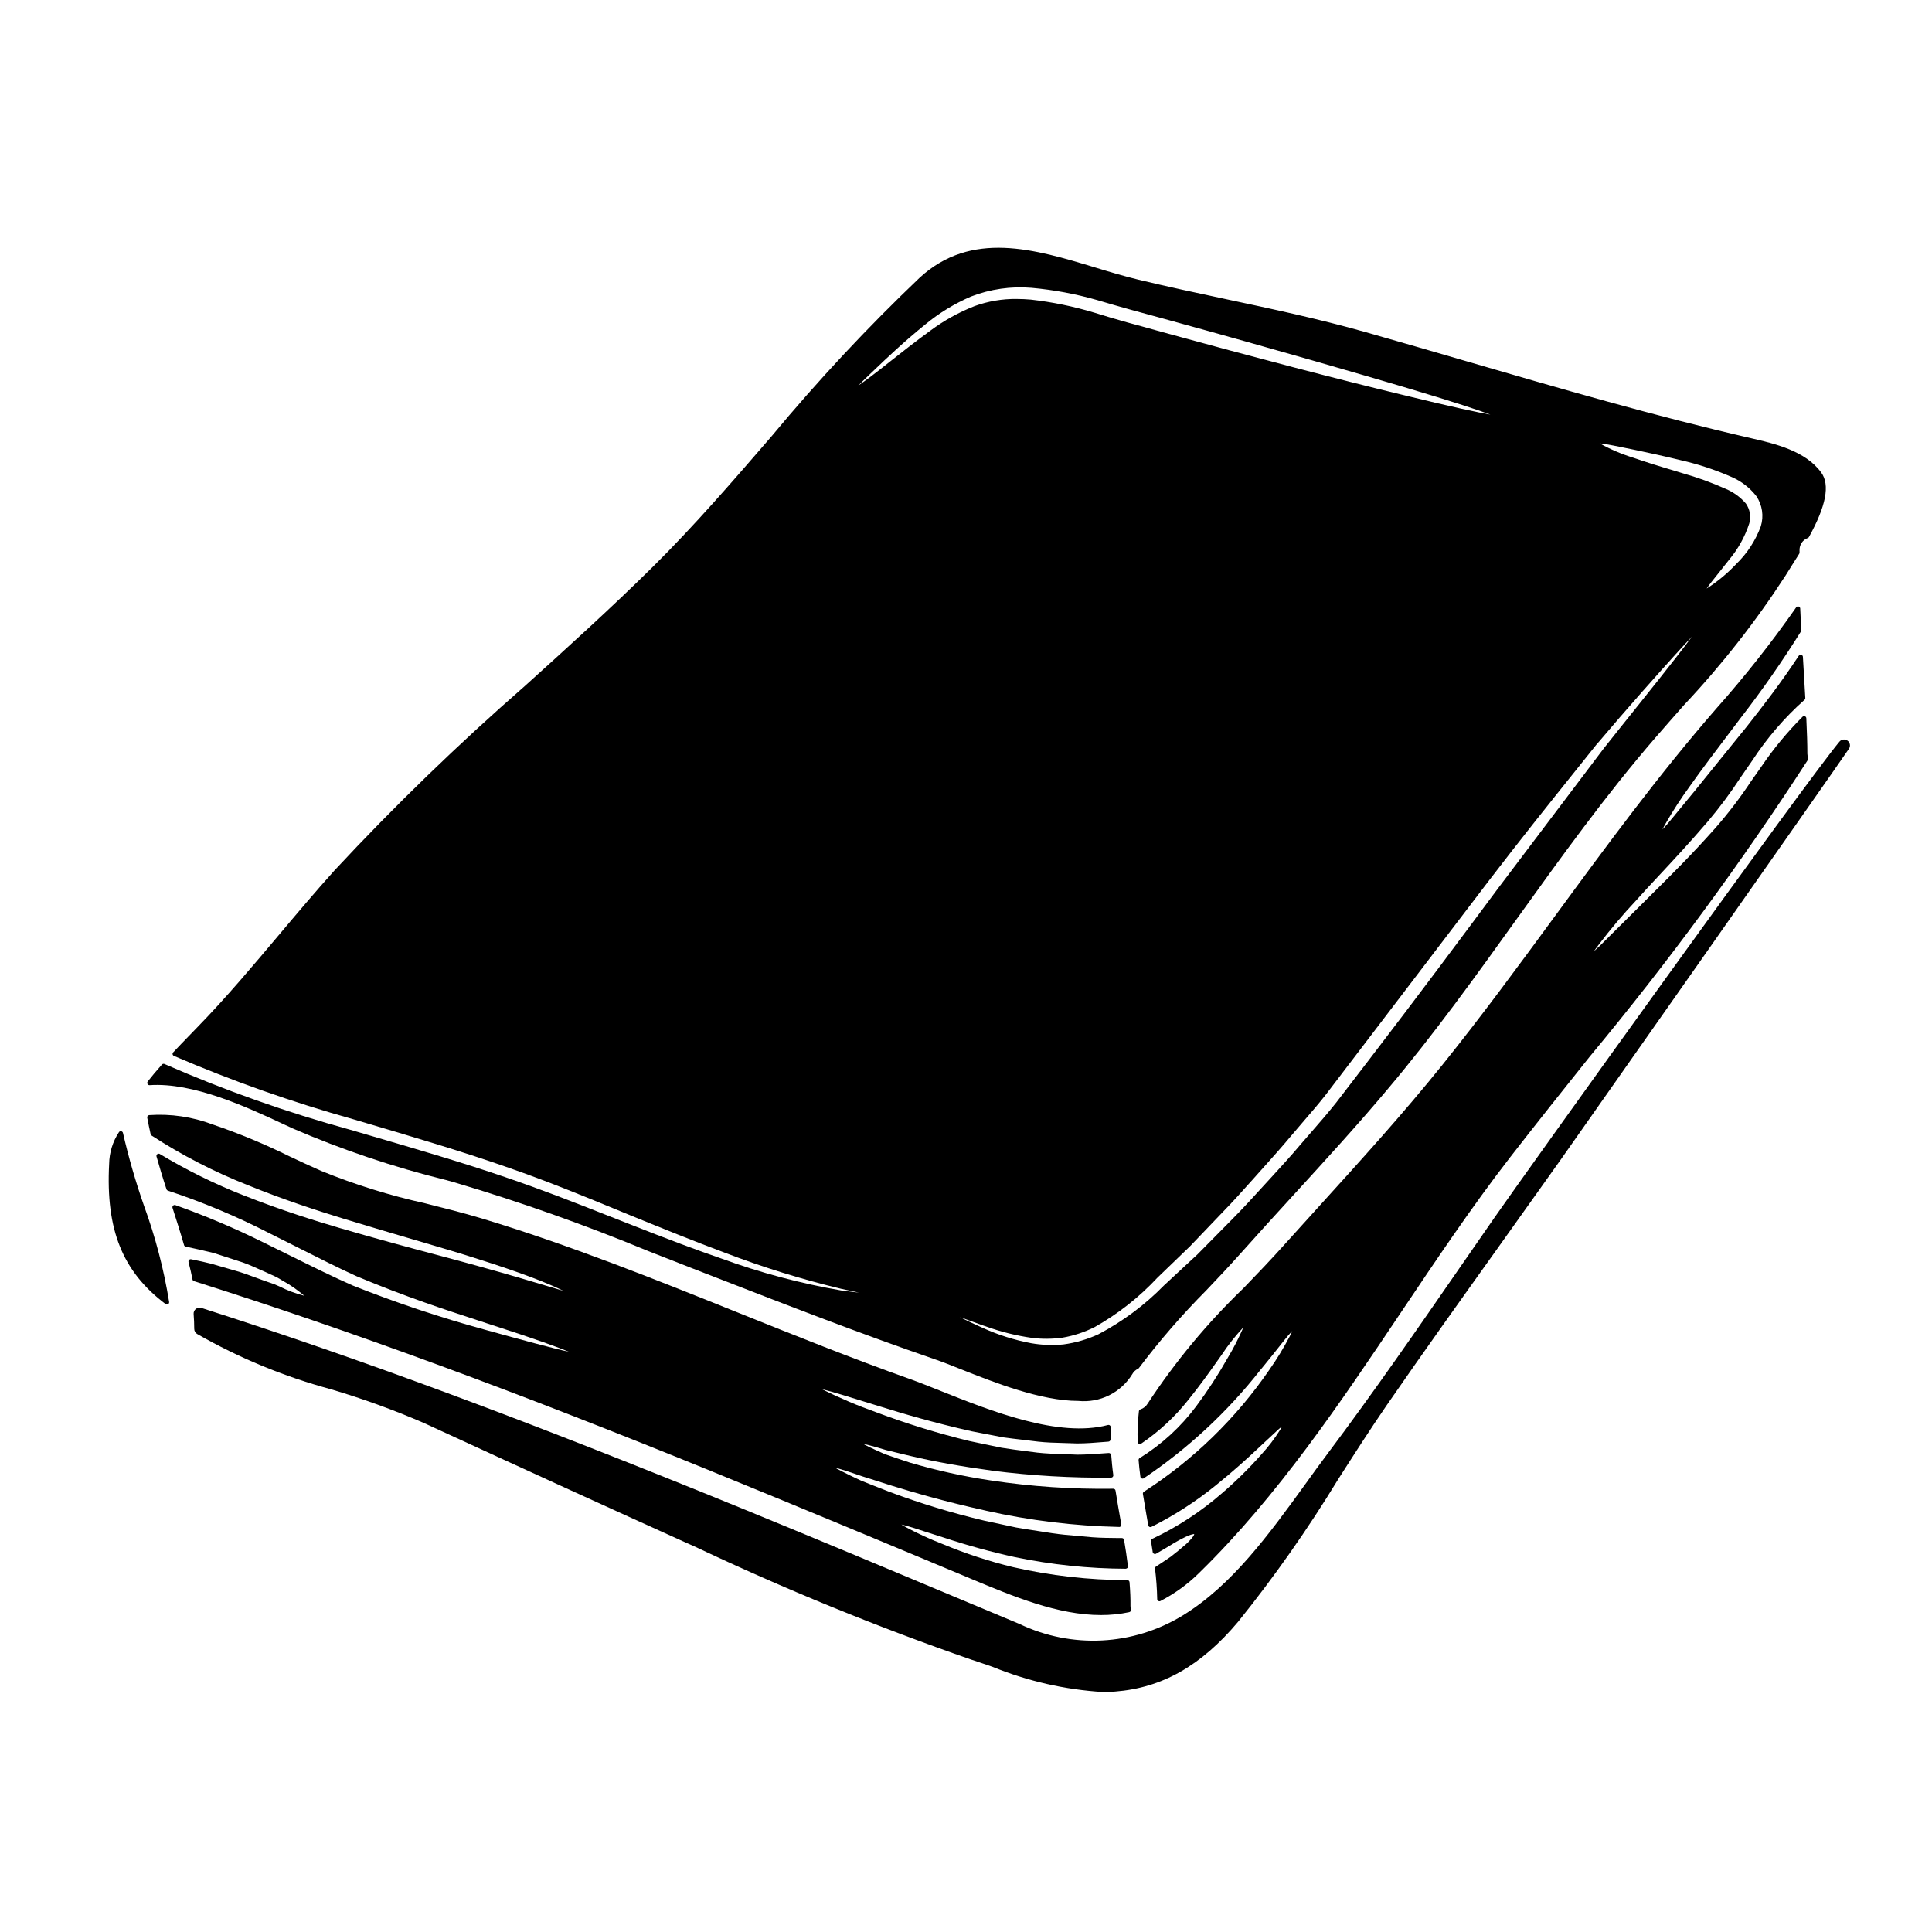
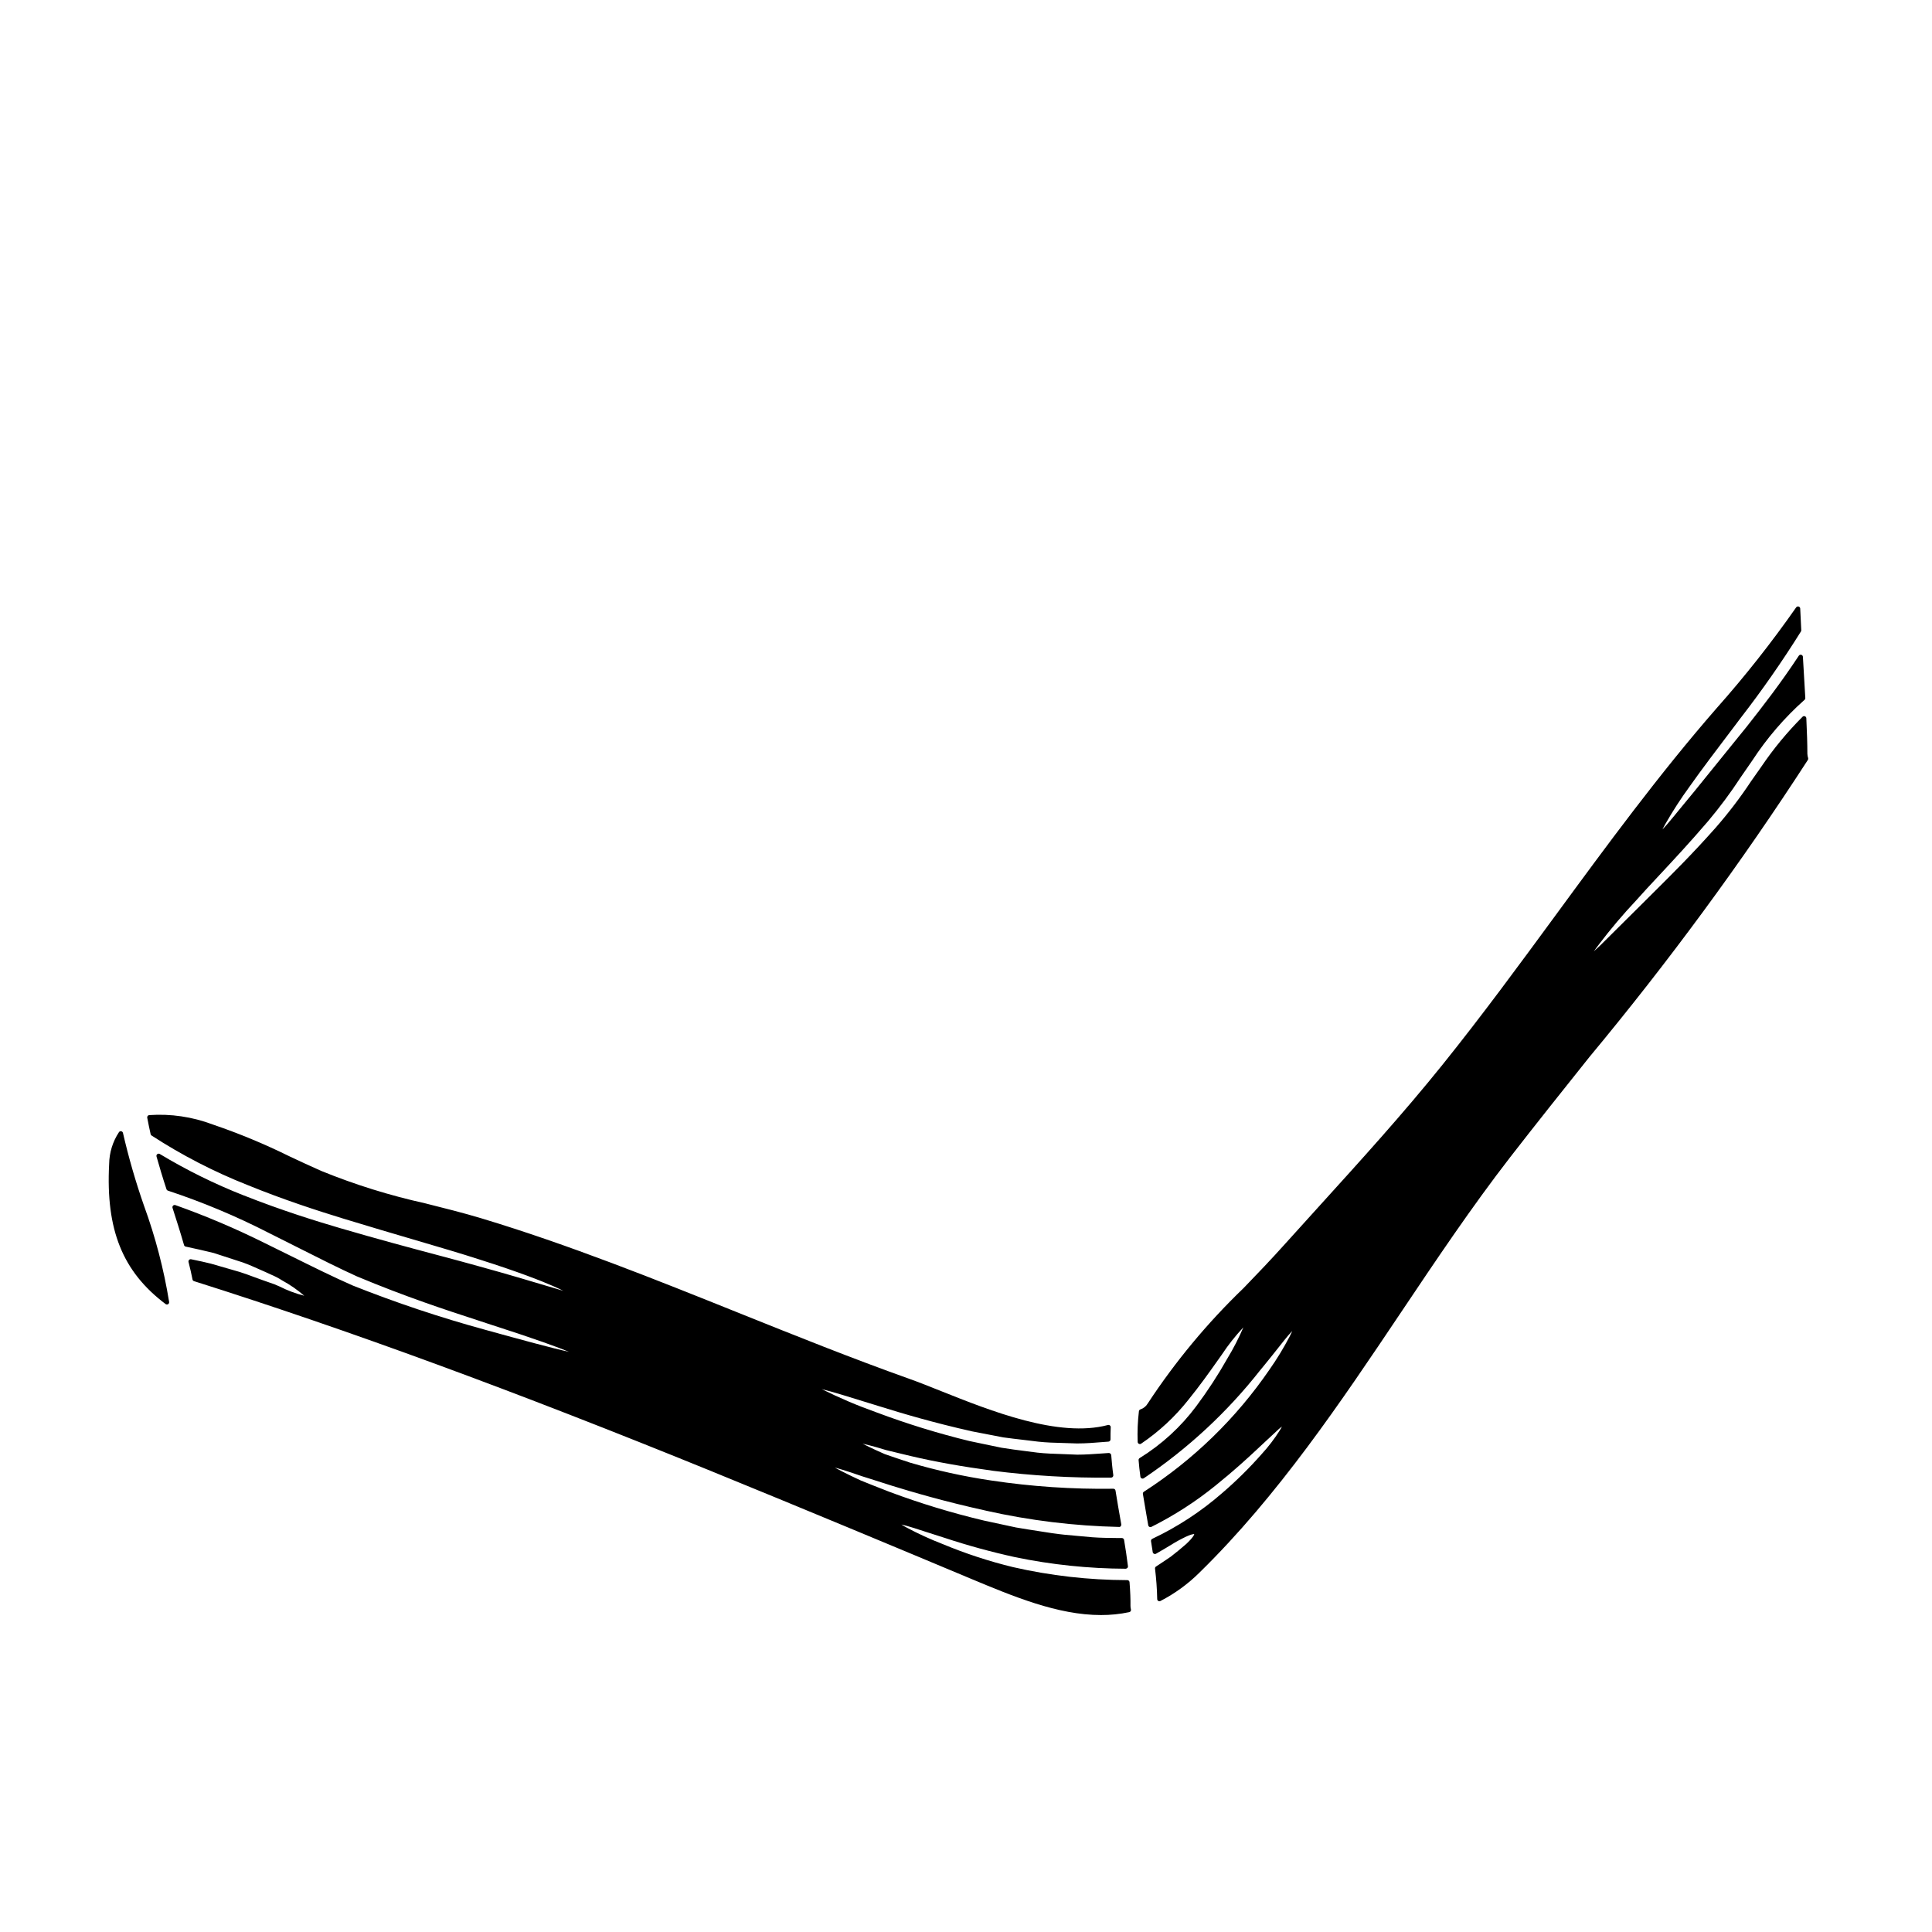
<svg xmlns="http://www.w3.org/2000/svg" fill="#000000" width="800px" height="800px" version="1.1" viewBox="144 144 512 512">
  <g>
-     <path d="m633.62 340.29c-0.672-0.5-1.613-0.387-2.148 0.258-8.852 10.594-82.816 113.75-91.395 126.09-3.035 4.359-6.062 8.734-9.09 13.117-11.328 16.391-23.043 33.34-35.184 49.508-1.91 2.543-3.824 5.188-5.902 8.082-9.523 13.148-19.375 26.766-32.438 34.75-13.113 8.047-29.414 8.902-43.297 2.269l-13.434-5.625c-19.398-8.129-39.449-16.531-59.531-24.75-57.465-23.488-101.84-39.953-143.85-53.383h-0.004c-0.496-0.152-1.031-0.051-1.438 0.273-0.414 0.324-0.637 0.836-0.594 1.359 0.105 1.312 0.16 2.637 0.16 3.938h0.004c0 0.535 0.273 1.035 0.727 1.324 11.133 6.379 23.039 11.301 35.426 14.652 8.379 2.473 16.602 5.453 24.621 8.922 27.887 12.832 49.426 22.66 69.832 31.883l1.793 0.789 0.004-0.004c23.941 11.332 48.473 21.371 73.488 30.066 1.859 0.609 3.75 1.258 5.688 1.93 9.32 3.801 19.195 6.051 29.238 6.668 1.07 0 2.137-0.043 3.203-0.125 12.445-0.961 22.801-6.824 32.586-18.457 9.645-11.984 18.492-24.586 26.496-37.723 4.195-6.559 8.535-13.34 12.988-19.805 9.625-13.938 19.641-27.945 29.453-41.684l0.504-0.711c5.363-7.504 10.715-15.016 16.055-22.539 3.984-5.629 72.457-103.08 76.402-108.92h0.004c0.48-0.699 0.316-1.656-0.367-2.16z" />
    <path d="m332.75 533.97c24.75 10.094 49.512 20.438 68.316 28.316 11.465 4.793 23.25 9.719 34.695 9.719h0.004c2.512 0.008 5.019-0.246 7.477-0.766 0.164-0.031 0.305-0.125 0.395-0.262 0.082-0.141 0.109-0.301 0.07-0.457-0.078-0.305-0.121-0.617-0.121-0.93 0.023-1.852-0.055-3.844-0.25-6.297-0.023-0.309-0.281-0.547-0.59-0.543-10.188-0.02-20.344-1.172-30.277-3.445-6.359-1.543-12.59-3.586-18.629-6.102-3.289-1.27-6.496-2.738-9.605-4.402-0.582-0.316-1.02-0.566-1.352-0.789 0.367 0.082 0.832 0.199 1.438 0.363 1.18 0.324 2.668 0.812 4.574 1.434 1.52 0.492 3.297 1.074 5.375 1.719h0.004c6.156 2.039 12.418 3.754 18.754 5.141 9.641 1.996 19.453 3.023 29.301 3.062 0.16-0.027 0.312-0.094 0.441-0.199 0.113-0.125 0.168-0.293 0.148-0.461-0.293-2.441-0.664-4.797-1.027-6.984-0.051-0.281-0.293-0.488-0.578-0.492h-0.977c-2.422-0.023-4.723-0.043-6.891-0.211-1.332-0.137-2.644-0.246-3.938-0.355-2.336-0.195-4.543-0.395-6.691-0.719l-2.844-0.441c-2.332-0.359-4.582-0.703-6.715-1.074-2.996-0.637-5.844-1.246-8.516-1.832-8.453-2.004-16.773-4.531-24.914-7.566l-1.273-0.5c-2.496-0.973-4.648-1.812-6.449-2.559-1.699-0.789-3.621-1.699-5.027-2.434-0.789-0.395-1.391-0.719-1.844-0.977 0.504 0.129 1.18 0.312 2.016 0.57 1.371 0.414 3.086 0.992 5.254 1.742l2.109 0.664c1.703 0.535 3.617 1.133 5.766 1.836 5.371 1.656 13.801 4.152 24.93 6.606v0.004c11.578 2.602 23.383 4.043 35.246 4.305 0.18 0.031 0.359-0.051 0.457-0.203 0.117-0.133 0.168-0.309 0.137-0.484l-0.109-0.617c-0.492-2.777-0.977-5.543-1.418-8.324-0.043-0.289-0.293-0.5-0.582-0.496-10.832 0.156-21.66-0.574-32.371-2.184-7.285-1.074-14.484-2.66-21.547-4.746-2.32-0.754-4.723-1.574-6.656-2.25-1.781-0.789-3.223-1.438-4.293-1.969-0.672-0.332-1.18-0.594-1.574-0.789 0.434 0.09 1 0.219 1.742 0.414 1.141 0.277 2.578 0.707 4.457 1.273 1.223 0.309 2.602 0.637 4.137 1.004l2.629 0.629c6.234 1.473 13.453 2.754 21.453 3.836l-0.004 0.008c10.43 1.328 20.934 1.941 31.445 1.828 0.172 0 0.332-0.078 0.441-0.207 0.113-0.129 0.16-0.297 0.137-0.465-0.27-1.902-0.434-3.836-0.551-5.309v-0.004c-0.055-0.305-0.316-0.531-0.625-0.543l-1.785 0.125c-2.297 0.16-4.469 0.32-6.594 0.32-1.27-0.066-2.523-0.105-3.754-0.148-2.387-0.074-4.637-0.148-6.812-0.395-0.957-0.125-1.902-0.246-2.832-0.363-2.363-0.305-4.578-0.582-6.691-0.934-1.879-0.395-3.691-0.766-5.441-1.133l-3.016-0.633h-0.004c-8.359-2.035-16.59-4.574-24.645-7.598-4.965-1.762-9.812-3.82-14.523-6.168 2.578 0.609 7.914 2.266 15.078 4.488 6.445 2.012 14.418 4.379 24.672 6.691 2.633 0.496 5.398 1.023 8.34 1.609 1.695 0.238 3.441 0.441 5.231 0.648 1.316 0.156 2.66 0.312 4.043 0.488 2.18 0.242 4.379 0.301 6.691 0.359 1.18 0.031 2.363 0.059 3.606 0.117 2.363 0 4.723-0.188 7.203-0.395l1.125-0.086c0.305-0.027 0.543-0.285 0.543-0.594 0-1.07 0-2.141 0.055-3.211 0.008-0.188-0.07-0.367-0.219-0.488-0.145-0.117-0.34-0.16-0.523-0.113-13.039 3.465-31.062-3.734-44.219-8.988-3.035-1.211-5.902-2.363-8.379-3.238-15.156-5.398-30.426-11.531-45.191-17.461-22.141-8.891-45.035-18.086-68.133-25.051-4.926-1.488-10.023-2.754-14.957-3.996v-0.004c-9.422-2.078-18.648-4.949-27.582-8.59-2.789-1.227-5.613-2.547-8.34-3.824v-0.004c-6.629-3.277-13.465-6.117-20.469-8.496-5.363-2.027-11.102-2.871-16.82-2.473-0.164 0.02-0.309 0.109-0.402 0.238-0.094 0.133-0.133 0.301-0.098 0.457l0.047 0.246c0.27 1.363 0.527 2.727 0.848 4.094l-0.004 0.004c0.031 0.148 0.121 0.277 0.25 0.363 8.043 5.227 16.586 9.633 25.508 13.156 9.617 3.914 18.5 6.773 25.191 8.832 6.844 2.094 13.105 3.938 18.633 5.559 6.891 2.023 12.848 3.773 17.879 5.41 9.988 3.176 15.941 5.512 19.168 6.926 1.18 0.523 2.07 0.941 2.754 1.277-1.215-0.344-2.785-0.816-4.598-1.359-3.938-1.18-9.84-2.949-17.832-5.156-3.285-0.922-6.945-1.898-10.996-2.981-7.43-1.969-15.855-4.231-25.789-7.133-6.039-1.773-15.25-4.602-25.492-8.66v0.008c-7.703-3.035-15.141-6.707-22.234-10.977-0.207-0.129-0.469-0.117-0.664 0.031-0.195 0.145-0.277 0.398-0.211 0.629 0.789 2.785 1.633 5.621 2.637 8.66 0.059 0.188 0.207 0.336 0.395 0.395 9.18 3.035 18.105 6.773 26.707 11.188 2.789 1.387 5.484 2.754 8.09 4.062 5.391 2.719 10.48 5.289 15.246 7.453 12.988 5.445 23.695 8.934 32.301 11.738l2.387 0.789c12.922 4.152 18.832 6.356 21.539 7.477-4.18-0.891-12.906-3.262-22.043-5.793l-0.172-0.047-0.008-0.004c-11.902-3.254-23.613-7.168-35.082-11.727-5.117-2.246-10.488-4.91-16.184-7.731-2.379-1.18-4.828-2.387-7.348-3.621h-0.004c-7.613-3.785-15.453-7.109-23.465-9.957-0.211-0.07-0.445-0.016-0.605 0.141-0.156 0.156-0.215 0.387-0.145 0.602 1.012 3.148 2.078 6.473 3.043 9.84h-0.004c0.062 0.207 0.23 0.367 0.441 0.414 2.551 0.555 5.188 1.125 7.449 1.699 2.856 0.945 5.434 1.773 7.742 2.519 1.574 0.57 3.051 1.227 4.328 1.805 0.57 0.254 1.117 0.504 1.621 0.715 0.504 0.211 0.945 0.441 1.391 0.641l0.004 0.004c1.07 0.441 2.098 0.98 3.074 1.605 2.078 1.133 4.027 2.484 5.816 4.035-2.254-0.57-4.438-1.387-6.512-2.438-0.91-0.43-1.848-0.793-2.809-1.094-0.582-0.199-1.18-0.395-1.852-0.652-0.668-0.262-1.457-0.52-2.242-0.816-1.18-0.434-2.363-0.887-3.707-1.305-2.269-0.66-4.766-1.387-7.582-2.191-1.535-0.395-3.148-0.727-4.875-1.086l-0.395-0.082c-0.199-0.043-0.406 0.02-0.543 0.168-0.141 0.148-0.199 0.359-0.148 0.555 0.438 1.73 0.789 3.242 1.051 4.621 0.035 0.215 0.188 0.387 0.395 0.453 41.008 12.965 84.641 28.992 137.34 50.449z" />
    <path d="m454.29 556.52c-1.137 0.789-2.465 1.66-3.938 2.629-0.188 0.121-0.285 0.34-0.258 0.562 0.328 2.672 0.523 5.363 0.578 8.055 0 0.207 0.109 0.395 0.285 0.496 0.176 0.105 0.391 0.113 0.57 0.02 3.824-1.973 7.324-4.519 10.371-7.555 20.789-20.332 37.391-45.094 53.453-69.043 9.184-13.695 18.676-27.852 28.805-40.934 7-9.023 14.211-18.059 21.188-26.797h0.004c20.789-25.023 40.078-51.262 57.758-78.57 0.094-0.145 0.117-0.32 0.07-0.484-0.121-0.371-0.188-0.754-0.203-1.141 0-2.715-0.105-5.617-0.277-9.414h0.004c-0.012-0.234-0.156-0.438-0.371-0.52-0.215-0.094-0.461-0.047-0.625 0.117-4.07 4.066-7.738 8.512-10.961 13.273-0.914 1.285-1.805 2.566-2.688 3.82l-0.004 0.004c-2.84 4.297-5.965 8.398-9.355 12.281-6.184 6.977-11.68 12.418-16.09 16.797-1.348 1.336-2.598 2.574-3.75 3.734-5.07 5.047-8.535 8.48-10.77 10.691-0.715 0.688-1.27 1.18-1.703 1.574 0.328-0.473 0.766-1.078 1.367-1.855h-0.004c3.074-4.047 6.359-7.93 9.84-11.629 1.77-2.004 3.766-4.141 6.078-6.617 3.828-4.106 8.172-8.758 12.988-14.387 3.121-3.703 6.012-7.598 8.66-11.652 0.984-1.434 2.008-2.914 3.07-4.441 3.879-5.945 8.527-11.348 13.832-16.07 0.141-0.121 0.219-0.297 0.211-0.484-0.195-3.656-0.418-7.289-0.637-10.918-0.016-0.254-0.191-0.469-0.438-0.535-0.246-0.066-0.504 0.031-0.645 0.242-4.797 7.281-9.445 13.266-13.777 18.766l-3.082 3.805c-4.328 5.356-7.871 9.703-10.66 13.176-1.18 1.418-2.203 2.688-3.148 3.82-1.828 2.234-3.211 3.938-4.254 5.141-0.508 0.578-0.906 1.008-1.211 1.324 0.191-0.395 0.465-0.914 0.844-1.574 1.93-3.371 4.047-6.637 6.336-9.777 3.066-4.356 7.266-9.902 12.594-16.926l0.887-1.18c5.727-7.391 11.078-15.066 16.031-22.996 0.062-0.102 0.094-0.223 0.086-0.344-0.109-1.91-0.191-3.816-0.277-5.727h0.004c-0.012-0.254-0.184-0.473-0.43-0.543-0.246-0.07-0.508 0.027-0.652 0.238-6.516 9.32-13.57 18.258-21.121 26.762-15.219 17.453-29.051 36.309-42.426 54.547-9.699 13.223-19.73 26.898-30.207 39.926-10.34 12.855-21.59 25.254-32.469 37.246-3.18 3.519-6.359 7.031-9.539 10.547-3.387 3.781-7.086 7.637-10.684 11.363-9.582 9.215-18.098 19.473-25.395 30.582-0.43 0.734-1.109 1.285-1.914 1.551-0.223 0.066-0.387 0.258-0.418 0.492-0.32 2.695-0.434 5.414-0.332 8.129 0.004 0.215 0.125 0.406 0.316 0.504 0.191 0.102 0.422 0.09 0.598-0.031 4.746-3.207 8.969-7.129 12.52-11.621 3.062-3.785 5.441-7.152 7.348-9.84 0.523-0.738 1.016-1.438 1.484-2.09 1.703-2.586 3.625-5.019 5.746-7.273-1.215 2.836-2.629 5.582-4.227 8.219-2.484 4.398-5.246 8.637-8.266 12.684-4.09 5.484-9.176 10.141-14.992 13.734-0.191 0.113-0.301 0.328-0.281 0.547 0.098 1.332 0.254 2.754 0.473 4.383v0.004c0.027 0.199 0.156 0.375 0.344 0.457 0.188 0.086 0.402 0.066 0.574-0.051 11.695-7.867 22.09-17.512 30.805-28.59l1.008-1.223c1.594-1.945 2.902-3.598 3.984-4.969 0.984-1.246 1.781-2.254 2.441-3.031 0.465-0.535 0.82-0.926 1.094-1.18-0.156 0.355-0.395 0.832-0.707 1.457-1.594 3.051-3.387 5.996-5.371 8.809-8.828 12.871-20.129 23.859-33.25 32.312-0.195 0.125-0.297 0.355-0.258 0.582 0.285 1.801 0.594 3.594 0.91 5.387l0.504 2.902c0.031 0.188 0.145 0.344 0.309 0.43 0.168 0.086 0.363 0.086 0.531 0.004 6.062-3.031 11.777-6.715 17.043-10.988 4.789-3.863 8.367-7.141 10.949-9.555l0.676-0.637c2.293-2.148 3.91-3.664 4.988-4.641 0.395-0.355 0.715-0.598 0.953-0.766-0.129 0.25-0.324 0.594-0.602 1.043v-0.004c-1.398 2.215-2.988 4.305-4.762 6.234-3.258 3.699-6.773 7.168-10.516 10.379-5.582 4.867-11.805 8.941-18.5 12.105-0.242 0.117-0.379 0.375-0.332 0.641 0.148 0.84 0.273 1.68 0.395 2.504l0.055 0.367-0.004-0.004c0.031 0.195 0.152 0.359 0.328 0.445 0.172 0.09 0.379 0.09 0.551 0l2.402-1.398c1.969-1.234 3.453-2.082 4.613-2.664 2.512-1.301 3.094-1.125 3.109-1.156 0 0.059-0.027 0.66-2.086 2.602-1.316 1.152-2.652 2.258-4.102 3.379z" />
-     <path d="m176.59 444.25c-0.047-0.227-0.227-0.406-0.457-0.457-0.227-0.055-0.469 0.039-0.602 0.234-1.664 2.512-2.566 5.445-2.606 8.457-0.91 17.414 3.543 28.512 14.957 37.105 0.102 0.078 0.227 0.117 0.355 0.117 0.102 0 0.203-0.027 0.293-0.078 0.207-0.117 0.324-0.352 0.293-0.586-1.406-8.684-3.633-17.211-6.648-25.473-2.215-6.332-4.082-12.781-5.586-19.32z" />
-     <path d="m183.65 431.58c11.582-0.789 25.867 5.852 35.328 10.266 0.879 0.395 1.703 0.789 2.481 1.152 13.16 5.691 26.773 10.281 40.695 13.711l2.426 0.672-0.004 0.004c17.367 5.16 34.457 11.219 51.195 18.152 3.894 1.535 7.785 3.059 11.672 4.574l6.434 2.5c18.895 7.344 38.449 14.934 57.953 21.648 1.906 0.648 4.238 1.574 6.941 2.652 8.711 3.457 21.047 8.348 30.996 8.348 2.805 0.277 5.629-0.234 8.152-1.48 2.523-1.25 4.644-3.18 6.125-5.578 0.348-0.645 0.891-1.16 1.555-1.473 0.098-0.043 0.18-0.109 0.238-0.195 5.473-7.258 11.43-14.133 17.84-20.574 3.016-3.176 6.133-6.461 9.055-9.746 4.691-5.273 9.535-10.574 14.227-15.703 8.32-9.105 16.926-18.5 24.988-28.113 12.109-14.355 23.246-29.867 34.016-44.871 11.566-16.113 23.531-32.773 36.719-48.02 2.496-2.891 5.043-5.762 7.598-8.66h-0.004c9.992-10.617 19.004-22.113 26.934-34.352 0.438-0.73 1.016-1.645 1.676-2.688 0.59-0.922 1.238-1.949 1.918-3.043 0.059-0.094 0.09-0.199 0.09-0.309v-0.703c-0.016-1.418 0.867-2.695 2.199-3.18 0.133-0.051 0.238-0.145 0.305-0.266 4.539-8.238 5.606-13.82 3.258-17.062-4.176-5.777-12.371-7.664-18.359-9.055-25.621-5.871-51.133-13.305-75.809-20.492-8.742-2.547-17.773-5.176-26.711-7.711-12.203-3.457-24.695-6.113-36.785-8.688-7.707-1.641-15.68-3.34-23.496-5.227-3.629-0.875-7.281-1.969-11.148-3.148-16.137-4.887-32.859-9.941-46.605 2.648h0.004c-13.891 13.238-27 27.273-39.258 42.035-10.062 11.656-20.469 23.703-31.555 34.676-11.02 10.898-22.645 21.398-33.891 31.559-17.621 15.391-34.438 31.68-50.379 48.809-4.984 5.535-9.875 11.34-14.605 16.957-6.977 8.266-14.168 16.852-21.84 24.703l-2.07 2.141c-1.438 1.48-2.867 2.953-4.25 4.434l-0.004-0.004c-0.133 0.137-0.188 0.332-0.148 0.52 0.035 0.188 0.164 0.344 0.336 0.422 15.484 6.66 31.395 12.277 47.625 16.816l1.543 0.457c14.305 4.227 27.812 8.223 39.605 12.391 10.355 3.602 19.602 7.406 27.758 10.766l4.469 1.836c8.402 3.434 17.223 7 24.797 9.812h-0.004c10.152 3.898 20.543 7.129 31.117 9.668 1.938 0.395 3.465 0.727 4.668 1.004-1.234-0.141-2.793-0.332-4.766-0.59-10.773-1.855-21.352-4.676-31.621-8.422-6.508-2.227-14.223-5.117-25.023-9.383l-6.074-2.383c-7.758-3.059-16.555-6.519-26.172-9.793-10.938-3.769-23.398-7.406-36.605-11.266l-4.531-1.324 0.004 0.004c-16.824-4.617-33.289-10.441-49.273-17.438-0.234-0.113-0.516-0.051-0.688 0.145-1.469 1.652-2.664 3.078-3.766 4.488-0.145 0.184-0.164 0.434-0.055 0.641 0.094 0.223 0.324 0.355 0.562 0.328zm393.47-168.38 0.355 0.074c3.285 0.691 7.152 1.523 11.473 2.57l0.504 0.125c4.629 1.051 9.141 2.543 13.48 4.457 2.562 1.113 4.805 2.852 6.519 5.055 1.582 2.348 2.016 5.289 1.18 7.996-1.402 3.816-3.66 7.262-6.598 10.074l-0.18 0.199h-0.004c-2.262 2.367-4.805 4.457-7.566 6.219 0.598-0.91 1.836-2.453 3.125-4.062 0.832-1.039 1.773-2.223 2.805-3.543 2.394-2.848 4.219-6.129 5.367-9.668 0.504-1.801 0.172-3.731-0.902-5.258-1.445-1.676-3.254-2.996-5.293-3.863-3.731-1.668-7.578-3.062-11.516-4.172l-1.758-0.543c-4.543-1.336-8.211-2.492-11.227-3.543-3.117-0.957-6.129-2.238-8.977-3.824 1.59 0.125 5.172 0.867 9.211 1.707zm-9.84 77.898c8.496-10.043 15.742-18.105 20.52-23.422 2-2.199 3.492-3.805 4.602-4.977-0.961 1.301-2.289 3.051-4.121 5.406-2.754 3.543-6.363 8.078-10.551 13.305-2.68 3.344-5.625 7.016-8.789 11.02-7.926 10.469-17.348 22.938-27.797 36.797-9.805 13.195-21.488 28.891-33.988 45.176-3.051 3.965-6.07 7.898-9.027 11.77-2.188 2.754-4.41 5.312-6.559 7.777-0.957 1.094-1.906 2.184-2.856 3.289-2.426 2.891-4.961 5.66-7.414 8.344l-2.164 2.363c-3.019 3.312-5.867 6.445-8.867 9.445l-4.43 4.484-4.531 4.586-2.926 2.703c-1.996 1.836-3.953 3.652-5.867 5.449v-0.004c-5.094 5.215-10.973 9.598-17.426 12.992-2.938 1.352-6.059 2.258-9.262 2.691-2.859 0.281-5.742 0.172-8.57-0.328-4.422-0.832-8.73-2.191-12.828-4.059-2.551-1.129-4.551-2.09-6.066-2.867l0.852 0.312c1.516 0.551 3.332 1.211 5.457 1.969l0.574 0.188v0.004c3.961 1.434 8.059 2.457 12.227 3.047 2.699 0.336 5.43 0.312 8.121-0.062 2.973-0.508 5.852-1.461 8.543-2.824 6.148-3.465 11.727-7.856 16.543-13.016 2.644-2.566 5.383-5.207 8.219-7.926l0.414-0.395c2.523-2.625 5.117-5.336 7.75-8.098l0.945-0.988c2.695-2.754 5.273-5.633 8.004-8.691l0.992-1.113c0.805-0.906 1.613-1.812 2.434-2.723 2.215-2.481 4.508-5.047 6.723-7.707 1.074-1.281 2.188-2.574 3.312-3.879 1.988-2.301 4.043-4.684 5.902-7.062l43.25-56.754c8.238-10.77 16.086-20.562 23.012-29.203 1.949-2.438 3.832-4.777 5.617-7.019zm-195.88-94.859c0.703-0.727 1.699-1.711 3.098-3.043l1.242-1.18c3.266-3.125 7.742-7.402 13.59-12.129l0.004-0.004c3.629-2.981 7.66-5.434 11.973-7.293 5.117-1.98 10.617-2.769 16.082-2.309 5.883 0.531 11.703 1.617 17.379 3.246 1.473 0.445 2.977 0.891 4.465 1.305l4.418 1.246c3.023 0.832 6.07 1.664 9.148 2.496 29.797 8.184 52.324 14.762 63.102 17.949 13.828 4.117 20.164 6.25 23.066 7.352-3.062-0.523-9.629-1.895-23.672-5.332-16.105-3.883-38.645-9.773-63.457-16.59l-1.242-0.348c-2.656-0.742-5.293-1.48-7.898-2.172l-4.504-1.301c-1.441-0.445-2.887-0.891-4.309-1.309h-0.008c-5.453-1.641-11.043-2.789-16.703-3.426-1.27-0.113-2.516-0.168-3.731-0.168v-0.004c-3.812-0.047-7.598 0.598-11.18 1.895-4.156 1.633-8.078 3.809-11.664 6.473-4.191 3.047-7.871 5.973-10.859 8.324-1.816 1.434-3.426 2.711-4.832 3.766-1.57 1.164-2.703 1.984-3.535 2.559z" />
+     <path d="m176.59 444.25c-0.047-0.227-0.227-0.406-0.457-0.457-0.227-0.055-0.469 0.039-0.602 0.234-1.664 2.512-2.566 5.445-2.606 8.457-0.91 17.414 3.543 28.512 14.957 37.105 0.102 0.078 0.227 0.117 0.355 0.117 0.102 0 0.203-0.027 0.293-0.078 0.207-0.117 0.324-0.352 0.293-0.586-1.406-8.684-3.633-17.211-6.648-25.473-2.215-6.332-4.082-12.781-5.586-19.32" />
  </g>
</svg>